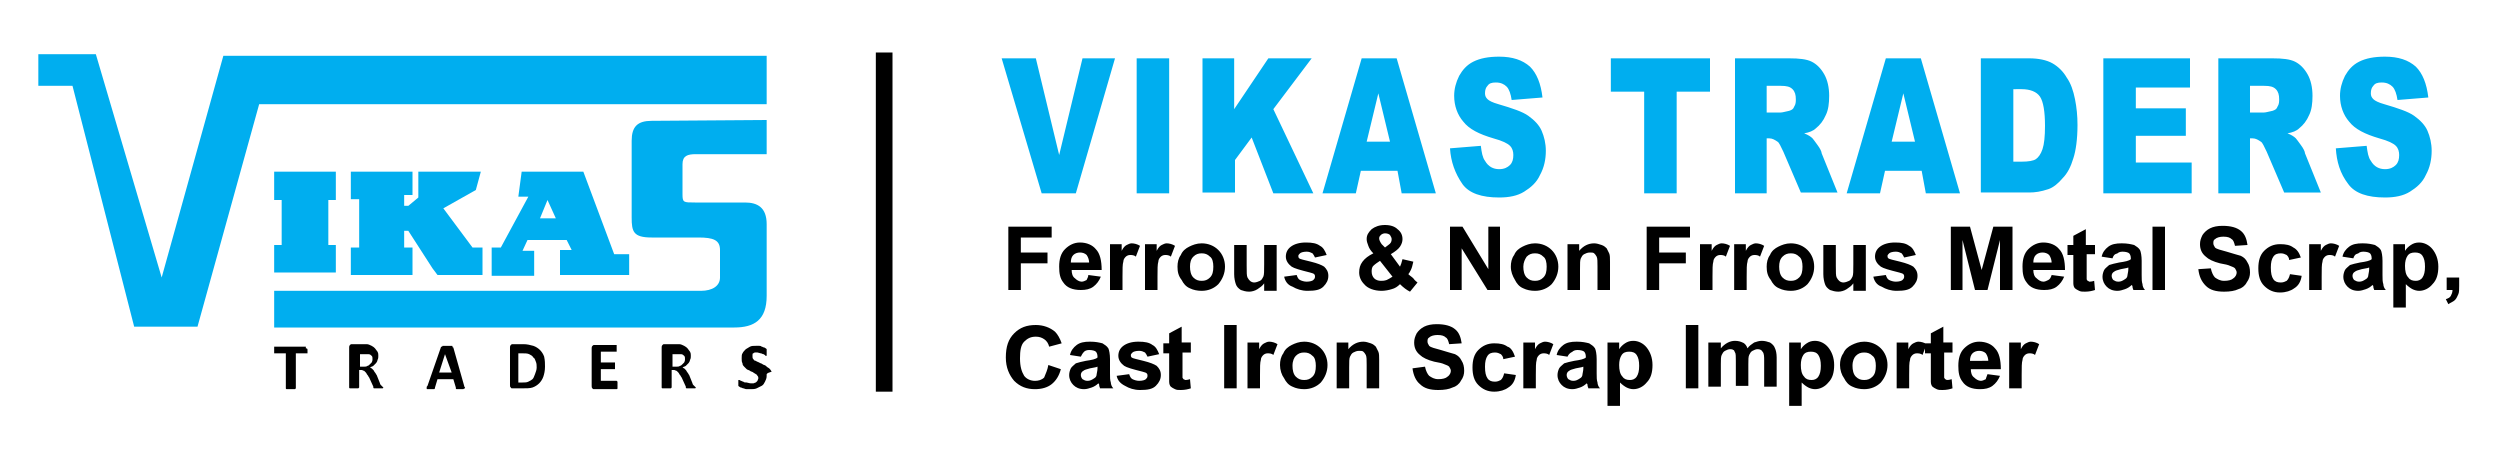
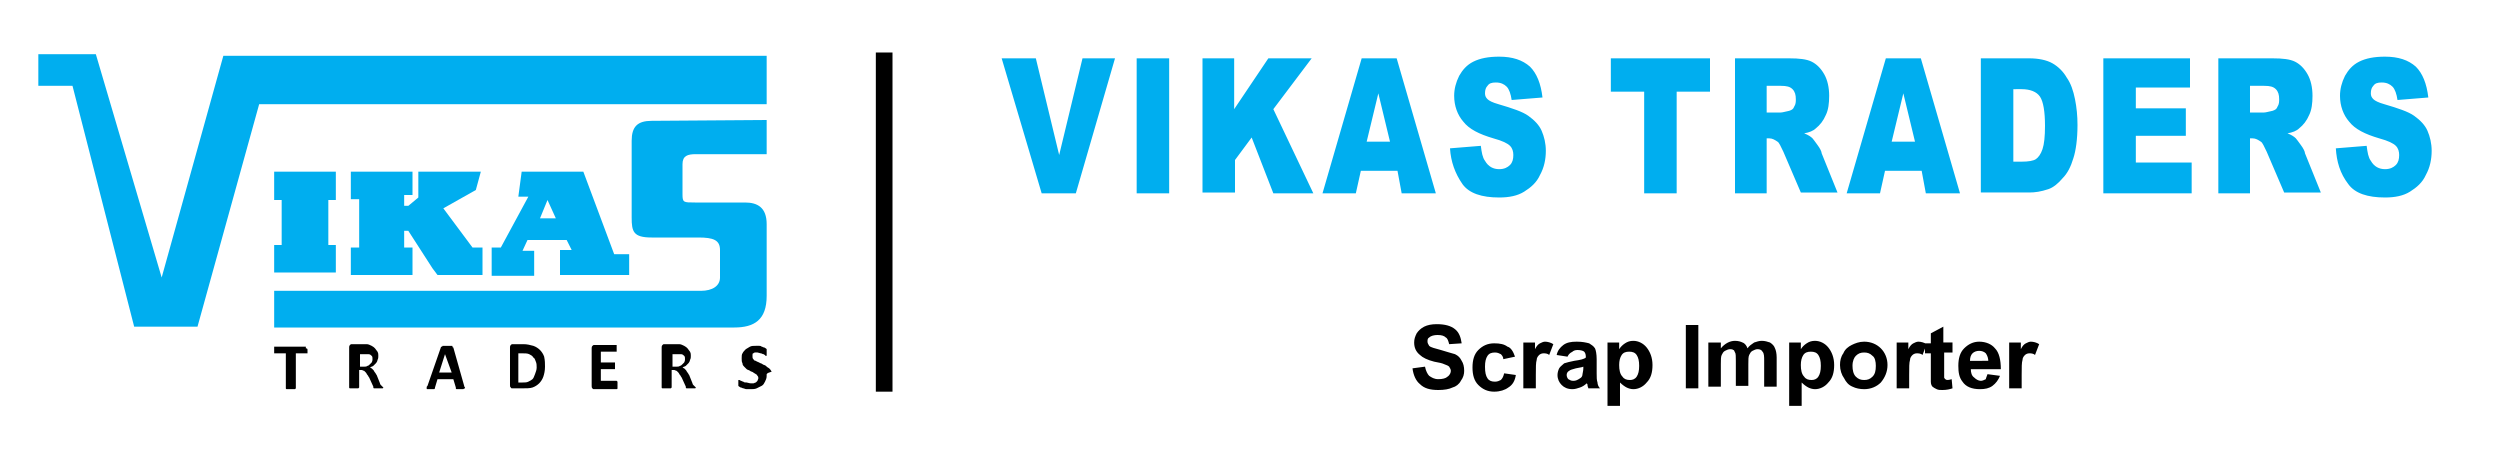
<svg xmlns="http://www.w3.org/2000/svg" version="1.1" id="Layer_1" x="0px" y="0px" viewBox="0 0 300 55" style="enable-background:new 0 0 300 55;" xml:space="preserve">
  <style type="text/css">
	.st0{fill-rule:evenodd;clip-rule:evenodd;fill:#00AEEF;}
	.st1{fill:#00AEEF;}
	.st2{fill-rule:evenodd;clip-rule:evenodd;}
</style>
  <polygon class="st0" points="4.6,10.3 4.6,6.5 11.5,6.5 19.4,33.3 26.8,6.7 92,6.7 92,12.5 31.1,12.5 23.7,39.2 16.1,39.2 8.7,10.3   " />
  <path class="st0" d="M92,14.4v4.1h-8.5c-1,0-1.6,0.2-1.6,1.2v3.6c0,1,0.1,1,1.5,1h6c1.5,0,2.6,0.6,2.6,2.6v8.6  c0,2.9-1.5,3.8-3.9,3.8H32.9v-4.4h51.2c1.4,0,2.3-0.6,2.3-1.6V30c0-1.2-0.8-1.5-2.6-1.5h-5.6c-2.2,0-2.4-0.7-2.4-2.4v-9.2  c0-1.7,0.7-2.4,2.4-2.4L92,14.4z" />
  <polygon class="st0" points="32.9,20.6 40.3,20.6 40.3,24 39.4,24 39.4,29.4 40.3,29.4 40.3,32.7 32.9,32.7 32.9,29.4 33.8,29.4   33.8,24 32.9,24 " />
  <polygon class="st0" points="42.1,20.6 49.5,20.6 49.5,23.4 48.5,23.4 48.5,24.7 49,24.7 50.2,23.7 50.2,20.6 57.7,20.6 57.1,22.8   53.2,25 56.7,29.7 57.9,29.7 57.9,33 52.5,33 51.9,32.2 49,27.7 48.5,27.7 48.5,29.7 49.5,29.7 49.5,33 42.1,33 42.1,29.7   43.1,29.7 43.1,23.9 42.1,23.9 " />
  <path class="st0" d="M65.7,24l1,2.2h-1.9L65.7,24z M62.6,20.6h7.4l3.7,9.9h1.8V33h-8.3v-3h1.4l-0.6-1.2l-4.7,0l-0.6,1.3h1.4v3h-5.1  v-3.4h1.1l3.3-6.1h-1.2L62.6,20.6z" />
  <path d="M92,45.1c0,0.3-0.1,0.5-0.2,0.7c-0.1,0.2-0.2,0.4-0.4,0.5c-0.2,0.1-0.4,0.2-0.6,0.3c-0.2,0.1-0.5,0.1-0.7,0.1  c-0.2,0-0.3,0-0.5,0c-0.2,0-0.3-0.1-0.4-0.1c-0.1,0-0.2-0.1-0.3-0.1c-0.1,0-0.1-0.1-0.2-0.1c0,0-0.1-0.1-0.1-0.1c0-0.1,0-0.2,0-0.3  c0-0.1,0-0.2,0-0.2c0-0.1,0-0.1,0-0.1c0,0,0-0.1,0-0.1c0,0,0,0,0.1,0c0,0,0.1,0,0.2,0.1c0.1,0,0.2,0.1,0.3,0.1  c0.1,0.1,0.2,0.1,0.4,0.1c0.1,0,0.3,0.1,0.5,0.1c0.1,0,0.2,0,0.3,0c0.1,0,0.2-0.1,0.3-0.1c0.1-0.1,0.1-0.1,0.2-0.2  c0-0.1,0.1-0.2,0.1-0.3c0-0.1,0-0.2-0.1-0.3c-0.1-0.1-0.1-0.2-0.2-0.2c-0.1-0.1-0.2-0.1-0.3-0.2c-0.1-0.1-0.3-0.1-0.4-0.2  c-0.1-0.1-0.3-0.1-0.4-0.2c-0.1-0.1-0.2-0.2-0.3-0.3c-0.1-0.1-0.2-0.2-0.2-0.4c-0.1-0.2-0.1-0.3-0.1-0.6c0-0.2,0-0.5,0.1-0.6  c0.1-0.2,0.2-0.3,0.4-0.5c0.2-0.1,0.3-0.2,0.5-0.3c0.2-0.1,0.4-0.1,0.7-0.1c0.1,0,0.2,0,0.4,0c0.1,0,0.2,0,0.3,0.1  c0.1,0,0.2,0.1,0.3,0.1c0.1,0,0.1,0.1,0.2,0.1c0,0,0,0,0.1,0.1c0,0,0,0,0,0.1c0,0,0,0.1,0,0.1c0,0,0,0.1,0,0.2c0,0.1,0,0.1,0,0.2  c0,0.1,0,0.1,0,0.1c0,0,0,0.1,0,0.1c0,0,0,0-0.1,0c0,0-0.1,0-0.1-0.1c-0.1,0-0.1-0.1-0.2-0.1c-0.1,0-0.2-0.1-0.3-0.1  c-0.1,0-0.3-0.1-0.4-0.1c-0.1,0-0.2,0-0.3,0c-0.1,0-0.2,0.1-0.2,0.1c-0.1,0-0.1,0.1-0.1,0.2c0,0.1,0,0.1,0,0.2c0,0.1,0,0.2,0.1,0.3  c0.1,0.1,0.1,0.2,0.3,0.2c0.1,0.1,0.2,0.1,0.4,0.2c0.1,0.1,0.3,0.1,0.4,0.2c0.1,0.1,0.3,0.1,0.4,0.2c0.1,0.1,0.2,0.2,0.4,0.3  c0.1,0.1,0.2,0.2,0.3,0.4C91.9,44.8,92,44.9,92,45.1 M82.2,43.1c0-0.2,0-0.3-0.1-0.4c-0.1-0.1-0.2-0.2-0.4-0.2c-0.1,0-0.1,0-0.2,0  c-0.1,0-0.2,0-0.3,0h-0.5v1.5h0.5c0.1,0,0.3,0,0.4-0.1c0.1,0,0.2-0.1,0.3-0.2c0.1-0.1,0.1-0.1,0.2-0.2  C82.2,43.3,82.2,43.2,82.2,43.1z M83.5,46.5C83.5,46.6,83.5,46.6,83.5,46.5c0,0.1-0.1,0.1-0.1,0.1c0,0-0.1,0-0.2,0  c-0.1,0-0.2,0-0.3,0c-0.1,0-0.2,0-0.3,0c-0.1,0-0.1,0-0.2,0c0,0-0.1,0-0.1-0.1c0,0,0-0.1,0-0.1l-0.5-1.1c-0.1-0.1-0.1-0.2-0.2-0.3  c-0.1-0.1-0.1-0.2-0.2-0.3c-0.1-0.1-0.1-0.1-0.2-0.2c-0.1,0-0.2-0.1-0.3-0.1h-0.3v2c0,0,0,0,0,0.1c0,0,0,0-0.1,0.1c0,0-0.1,0-0.2,0  c-0.1,0-0.2,0-0.3,0c-0.1,0-0.2,0-0.3,0c-0.1,0-0.1,0-0.2,0c0,0-0.1,0-0.1-0.1c0,0,0,0,0-0.1v-4.7c0-0.1,0-0.2,0.1-0.3  c0.1-0.1,0.1-0.1,0.2-0.1h1.3c0.1,0,0.2,0,0.3,0c0.1,0,0.2,0,0.2,0c0.2,0,0.4,0.1,0.6,0.2c0.2,0.1,0.3,0.2,0.4,0.3  c0.1,0.1,0.2,0.3,0.3,0.4c0.1,0.2,0.1,0.3,0.1,0.5c0,0.2,0,0.3-0.1,0.5c0,0.1-0.1,0.3-0.2,0.4c-0.1,0.1-0.2,0.2-0.3,0.3  c-0.1,0.1-0.3,0.1-0.4,0.2c0.1,0,0.1,0.1,0.2,0.1c0.1,0.1,0.1,0.1,0.2,0.2c0.1,0.1,0.1,0.2,0.2,0.3c0.1,0.1,0.1,0.2,0.2,0.3l0.4,1  c0,0.1,0.1,0.2,0.1,0.2C83.5,46.5,83.5,46.5,83.5,46.5z M74.1,46.3c0,0.1,0,0.1,0,0.2c0,0.1,0,0.1,0,0.1c0,0,0,0.1-0.1,0.1  c0,0,0,0-0.1,0h-2.6c-0.1,0-0.2,0-0.2-0.1c-0.1-0.1-0.1-0.1-0.1-0.3v-4.5c0-0.1,0-0.2,0.1-0.3c0.1-0.1,0.1-0.1,0.2-0.1h2.6  c0,0,0,0,0.1,0c0,0,0,0,0,0.1c0,0,0,0.1,0,0.1c0,0.1,0,0.1,0,0.2c0,0.1,0,0.1,0,0.2c0,0.1,0,0.1,0,0.1c0,0,0,0.1,0,0.1  c0,0,0,0-0.1,0h-1.8v1.3h1.6c0,0,0,0,0.1,0c0,0,0,0,0,0.1c0,0,0,0.1,0,0.1c0,0.1,0,0.1,0,0.2c0,0.1,0,0.1,0,0.2c0,0.1,0,0.1,0,0.1  c0,0,0,0.1,0,0.1c0,0,0,0-0.1,0h-1.6v1.4h1.8c0,0,0,0,0.1,0c0,0,0,0,0.1,0.1c0,0,0,0.1,0,0.1C74.1,46.1,74.1,46.2,74.1,46.3z   M64.4,44.1c0-0.2,0-0.5-0.1-0.7c-0.1-0.2-0.1-0.4-0.3-0.5c-0.1-0.2-0.3-0.3-0.5-0.4c-0.2-0.1-0.5-0.1-0.8-0.1h-0.5v3.5h0.5  c0.3,0,0.5,0,0.7-0.1c0.2-0.1,0.4-0.2,0.5-0.3c0.1-0.1,0.2-0.3,0.3-0.6C64.3,44.6,64.4,44.4,64.4,44.1z M65.4,44  c0,0.5-0.1,0.9-0.2,1.2c-0.1,0.3-0.3,0.6-0.5,0.8c-0.2,0.2-0.5,0.4-0.8,0.5c-0.3,0.1-0.7,0.1-1.2,0.1h-1.2c-0.1,0-0.2,0-0.2-0.1  c-0.1-0.1-0.1-0.1-0.1-0.3v-4.5c0-0.1,0-0.2,0.1-0.3c0.1-0.1,0.1-0.1,0.2-0.1h1.3c0.5,0,0.8,0.1,1.2,0.2c0.3,0.1,0.6,0.3,0.8,0.5  c0.2,0.2,0.4,0.5,0.5,0.8C65.4,43.3,65.4,43.6,65.4,44z M53.4,42.5L53.4,42.5l-0.7,2.2h1.5L53.4,42.5z M55.7,46.3  c0,0.1,0.1,0.2,0.1,0.2c0,0.1,0,0.1,0,0.1c0,0-0.1,0-0.2,0.1c-0.1,0-0.2,0-0.3,0c-0.1,0-0.2,0-0.3,0c-0.1,0-0.1,0-0.2,0  c0,0-0.1,0-0.1-0.1c0,0,0,0,0-0.1l-0.3-1h-1.9l-0.3,1c0,0,0,0.1,0,0.1c0,0,0,0-0.1,0.1c0,0-0.1,0-0.2,0c-0.1,0-0.2,0-0.3,0  c-0.1,0-0.2,0-0.3,0c-0.1,0-0.1,0-0.1-0.1c0,0,0-0.1,0-0.1c0-0.1,0-0.1,0.1-0.2l1.6-4.6c0,0,0-0.1,0.1-0.1c0,0,0.1,0,0.1-0.1  c0,0,0.1,0,0.2,0c0.1,0,0.2,0,0.3,0c0.2,0,0.3,0,0.4,0c0.1,0,0.2,0,0.2,0c0.1,0,0.1,0,0.1,0.1c0,0,0,0.1,0.1,0.1L55.7,46.3z   M44.7,43.1c0-0.2,0-0.3-0.1-0.4c-0.1-0.1-0.2-0.2-0.4-0.2c-0.1,0-0.1,0-0.2,0c-0.1,0-0.2,0-0.3,0h-0.5v1.5h0.5c0.1,0,0.3,0,0.4-0.1  c0.1,0,0.2-0.1,0.3-0.2c0.1-0.1,0.1-0.1,0.2-0.2C44.7,43.3,44.7,43.2,44.7,43.1z M46,46.5C46,46.6,46,46.6,46,46.5  c0,0.1-0.1,0.1-0.1,0.1c0,0-0.1,0-0.2,0c-0.1,0-0.2,0-0.3,0c-0.1,0-0.2,0-0.3,0c-0.1,0-0.1,0-0.2,0c0,0-0.1,0-0.1-0.1  c0,0,0-0.1,0-0.1l-0.5-1.1c-0.1-0.1-0.1-0.2-0.2-0.3c-0.1-0.1-0.1-0.2-0.2-0.3c-0.1-0.1-0.1-0.1-0.2-0.2c-0.1,0-0.2-0.1-0.3-0.1  h-0.3v2c0,0,0,0,0,0.1c0,0,0,0-0.1,0.1c0,0-0.1,0-0.2,0c-0.1,0-0.2,0-0.3,0c-0.1,0-0.2,0-0.3,0c-0.1,0-0.1,0-0.2,0  c0,0-0.1,0-0.1-0.1c0,0,0,0,0-0.1v-4.7c0-0.1,0-0.2,0.1-0.3c0.1-0.1,0.1-0.1,0.2-0.1h1.3c0.1,0,0.2,0,0.3,0c0.1,0,0.2,0,0.2,0  c0.2,0,0.4,0.1,0.6,0.2c0.2,0.1,0.3,0.2,0.4,0.3c0.1,0.1,0.2,0.3,0.3,0.4c0.1,0.2,0.1,0.3,0.1,0.5c0,0.2,0,0.3-0.1,0.5  c0,0.1-0.1,0.3-0.2,0.4c-0.1,0.1-0.2,0.2-0.3,0.3c-0.1,0.1-0.3,0.1-0.4,0.2c0.1,0,0.1,0.1,0.2,0.1c0.1,0.1,0.1,0.1,0.2,0.2  c0.1,0.1,0.1,0.2,0.2,0.3c0.1,0.1,0.1,0.2,0.2,0.3l0.4,1c0,0.1,0.1,0.2,0.1,0.2C46,46.5,46,46.5,46,46.5z M36.9,42  c0,0.1,0,0.1,0,0.2c0,0.1,0,0.1,0,0.1c0,0,0,0.1,0,0.1c0,0,0,0-0.1,0h-1.3v4.1c0,0,0,0,0,0.1c0,0,0,0-0.1,0.1c0,0-0.1,0-0.2,0  c-0.1,0-0.2,0-0.3,0c-0.1,0-0.2,0-0.3,0c-0.1,0-0.1,0-0.2,0c0,0-0.1,0-0.1-0.1c0,0,0,0,0-0.1v-4.1h-1.3c0,0,0,0-0.1,0c0,0,0,0,0-0.1  c0,0,0-0.1,0-0.1c0-0.1,0-0.1,0-0.2c0-0.1,0-0.1,0-0.2c0-0.1,0-0.1,0-0.1c0,0,0-0.1,0-0.1c0,0,0,0,0.1,0h3.6c0,0,0,0,0.1,0  c0,0,0,0,0,0.1c0,0,0,0.1,0,0.1C36.9,41.8,36.9,41.9,36.9,42z" />
-   <path d="M165.5,46.6H164v-2.8c0-0.6,0-1-0.1-1.2c-0.1-0.2-0.2-0.3-0.3-0.4c-0.1-0.1-0.3-0.1-0.5-0.1c-0.3,0-0.5,0.1-0.7,0.2  c-0.2,0.1-0.3,0.3-0.4,0.5c-0.1,0.2-0.1,0.6-0.1,1.3v2.5h-1.5v-5.5h1.4v0.8c0.5-0.6,1.1-0.9,1.8-0.9c0.3,0,0.6,0.1,0.9,0.2  c0.3,0.1,0.5,0.3,0.6,0.4c0.1,0.2,0.2,0.4,0.3,0.6c0.1,0.2,0.1,0.6,0.1,1V46.6z M155.1,43.9c0,0.5,0.1,1,0.4,1.3  c0.3,0.3,0.6,0.4,1,0.4c0.4,0,0.7-0.1,1-0.4c0.3-0.3,0.4-0.7,0.4-1.3c0-0.5-0.1-1-0.4-1.2c-0.3-0.3-0.6-0.4-1-0.4  c-0.4,0-0.7,0.1-1,0.4C155.3,42.9,155.1,43.3,155.1,43.9z M153.6,43.8c0-0.5,0.1-1,0.4-1.4c0.2-0.5,0.6-0.8,1-1  c0.4-0.2,0.9-0.4,1.5-0.4c0.8,0,1.5,0.3,2,0.8c0.5,0.5,0.8,1.2,0.8,2c0,0.8-0.3,1.5-0.8,2.1c-0.5,0.5-1.2,0.8-2,0.8  c-0.5,0-1-0.1-1.4-0.3c-0.5-0.2-0.8-0.6-1-1C153.8,45,153.6,44.4,153.6,43.8z M151.2,46.6h-1.5v-5.5h1.4v0.8  c0.2-0.4,0.4-0.6,0.6-0.7c0.2-0.1,0.4-0.2,0.6-0.2c0.3,0,0.7,0.1,1,0.3l-0.5,1.3c-0.2-0.2-0.5-0.2-0.7-0.2c-0.2,0-0.4,0.1-0.5,0.2  c-0.1,0.1-0.3,0.3-0.3,0.6c-0.1,0.3-0.1,0.9-0.1,1.8V46.6z M146.9,46.6V39h1.5v7.6H146.9z M142.9,41.1v1.2h-1v2.2c0,0.4,0,0.7,0,0.8  c0,0.1,0.1,0.1,0.1,0.2c0.1,0,0.2,0.1,0.2,0.1c0.1,0,0.3,0,0.6-0.1l0.1,1.1c-0.3,0.1-0.7,0.2-1.2,0.2c-0.3,0-0.5,0-0.7-0.1  c-0.2-0.1-0.4-0.2-0.5-0.3c-0.1-0.1-0.2-0.3-0.2-0.6c0-0.2,0-0.5,0-1v-2.4h-0.7v-1.2h0.7V40l1.5-0.8v1.9H142.9z M134,45.1l1.5-0.2  c0.1,0.3,0.2,0.5,0.4,0.6c0.2,0.1,0.5,0.2,0.8,0.2c0.4,0,0.7-0.1,0.8-0.2c0.1-0.1,0.2-0.2,0.2-0.4c0-0.1,0-0.2-0.1-0.3  c-0.1-0.1-0.2-0.1-0.5-0.2c-1.2-0.3-1.9-0.5-2.2-0.7c-0.4-0.3-0.7-0.7-0.7-1.2c0-0.5,0.2-0.9,0.6-1.2c0.4-0.3,1-0.5,1.8-0.5  c0.8,0,1.3,0.1,1.7,0.4c0.4,0.2,0.6,0.6,0.8,1.1l-1.4,0.3c-0.1-0.2-0.2-0.4-0.3-0.5c-0.2-0.1-0.4-0.2-0.7-0.2  c-0.4,0-0.7,0.1-0.8,0.2c-0.1,0.1-0.2,0.2-0.2,0.3c0,0.1,0,0.2,0.1,0.3c0.1,0.1,0.6,0.2,1.4,0.4c0.8,0.2,1.3,0.4,1.6,0.6  c0.3,0.3,0.5,0.6,0.5,1.1c0,0.5-0.2,0.9-0.6,1.3c-0.4,0.4-1,0.5-1.9,0.5c-0.7,0-1.3-0.2-1.8-0.5C134.4,46,134.1,45.6,134,45.1z   M131.7,44c-0.2,0.1-0.5,0.1-0.9,0.2c-0.4,0.1-0.7,0.2-0.8,0.3c-0.2,0.1-0.3,0.3-0.3,0.5c0,0.2,0.1,0.4,0.2,0.5  c0.2,0.1,0.3,0.2,0.6,0.2c0.3,0,0.5-0.1,0.8-0.3c0.2-0.1,0.3-0.3,0.3-0.5c0-0.1,0.1-0.4,0.1-0.7V44z M129.7,42.8l-1.3-0.2  c0.1-0.5,0.4-0.9,0.8-1.2c0.4-0.3,0.9-0.4,1.6-0.4c0.7,0,1.1,0.1,1.5,0.2c0.3,0.2,0.5,0.3,0.7,0.6c0.1,0.2,0.2,0.7,0.2,1.3l0,1.7  c0,0.5,0,0.8,0.1,1.1c0,0.2,0.1,0.5,0.3,0.7H132c0-0.1-0.1-0.2-0.1-0.4c0-0.1,0-0.1-0.1-0.2c-0.2,0.2-0.5,0.4-0.8,0.5  c-0.3,0.1-0.6,0.2-0.9,0.2c-0.6,0-1-0.2-1.3-0.5c-0.3-0.3-0.5-0.7-0.5-1.2c0-0.3,0.1-0.6,0.2-0.8c0.1-0.2,0.4-0.4,0.6-0.6  c0.3-0.1,0.7-0.2,1.2-0.3c0.7-0.1,1.2-0.2,1.4-0.4v-0.1c0-0.3-0.1-0.5-0.2-0.6c-0.1-0.1-0.4-0.2-0.8-0.2c-0.3,0-0.5,0.1-0.6,0.2  C129.9,42.4,129.8,42.6,129.7,42.8z M125.8,43.8l1.5,0.5c-0.2,0.8-0.6,1.4-1.1,1.8c-0.5,0.4-1.2,0.6-2,0.6c-1,0-1.8-0.3-2.5-1  c-0.6-0.7-1-1.6-1-2.8c0-1.3,0.3-2.2,1-2.9c0.7-0.7,1.5-1,2.6-1c0.9,0,1.7,0.3,2.3,0.8c0.3,0.3,0.6,0.8,0.8,1.4l-1.5,0.4  c-0.1-0.4-0.3-0.7-0.6-0.9c-0.3-0.2-0.6-0.3-1-0.3c-0.6,0-1,0.2-1.4,0.6c-0.4,0.4-0.5,1.1-0.5,2c0,1,0.2,1.6,0.5,2.1  c0.3,0.4,0.8,0.6,1.3,0.6c0.4,0,0.8-0.1,1.1-0.4C125.5,44.8,125.7,44.4,125.8,43.8z M293.6,33.3h1.5v1c0,0.4,0,0.8-0.1,1  c-0.1,0.2-0.2,0.5-0.4,0.7c-0.2,0.2-0.5,0.3-0.8,0.5l-0.3-0.6c0.3-0.1,0.5-0.2,0.6-0.4c0.1-0.2,0.2-0.4,0.2-0.7h-0.7V33.3z   M288.6,31.9c0,0.6,0.1,1.1,0.4,1.4c0.2,0.3,0.5,0.4,0.9,0.4c0.3,0,0.6-0.1,0.8-0.4c0.2-0.3,0.3-0.7,0.3-1.3c0-0.6-0.1-1-0.3-1.3  c-0.2-0.3-0.5-0.4-0.9-0.4c-0.4,0-0.7,0.1-0.9,0.4C288.7,31,288.6,31.4,288.6,31.9z M287.2,29.3h1.4v0.8c0.2-0.3,0.4-0.5,0.7-0.7  c0.3-0.2,0.6-0.3,1-0.3c0.6,0,1.2,0.3,1.6,0.8c0.4,0.5,0.7,1.2,0.7,2.1c0,0.9-0.2,1.6-0.7,2.1c-0.4,0.5-1,0.8-1.6,0.8  c-0.3,0-0.6-0.1-0.8-0.2c-0.2-0.1-0.5-0.3-0.8-0.6v2.8h-1.5V29.3z M284.3,32.1c-0.2,0.1-0.5,0.1-0.9,0.2c-0.4,0.1-0.7,0.2-0.8,0.3  c-0.2,0.1-0.3,0.3-0.3,0.5c0,0.2,0.1,0.4,0.2,0.5c0.2,0.1,0.3,0.2,0.6,0.2c0.3,0,0.5-0.1,0.8-0.3c0.2-0.1,0.3-0.3,0.3-0.5  c0-0.1,0.1-0.4,0.1-0.7V32.1z M282.4,31l-1.3-0.2c0.1-0.5,0.4-0.9,0.8-1.2c0.4-0.3,0.9-0.4,1.6-0.4c0.7,0,1.1,0.1,1.5,0.2  c0.3,0.2,0.5,0.3,0.7,0.6c0.1,0.2,0.2,0.7,0.2,1.3l0,1.7c0,0.5,0,0.8,0.1,1.1c0,0.2,0.1,0.5,0.3,0.7h-1.4c0-0.1-0.1-0.2-0.1-0.4  c0-0.1,0-0.1-0.1-0.2c-0.2,0.2-0.5,0.4-0.8,0.5c-0.3,0.1-0.6,0.2-0.9,0.2c-0.6,0-1-0.2-1.3-0.5c-0.3-0.3-0.5-0.7-0.5-1.2  c0-0.3,0.1-0.6,0.2-0.8c0.1-0.2,0.4-0.4,0.6-0.6c0.3-0.1,0.7-0.2,1.2-0.3c0.7-0.1,1.2-0.2,1.4-0.4v-0.1c0-0.3-0.1-0.5-0.2-0.6  c-0.1-0.1-0.4-0.2-0.8-0.2c-0.3,0-0.5,0.1-0.6,0.2C282.6,30.5,282.5,30.7,282.4,31z M278.6,34.8h-1.5v-5.5h1.4v0.8  c0.2-0.4,0.4-0.6,0.6-0.7c0.2-0.1,0.4-0.2,0.6-0.2c0.3,0,0.7,0.1,1,0.3l-0.5,1.3c-0.2-0.2-0.5-0.2-0.7-0.2c-0.2,0-0.4,0.1-0.5,0.2  c-0.1,0.1-0.3,0.3-0.3,0.6c-0.1,0.3-0.1,0.9-0.1,1.8V34.8z M276.1,30.9l-1.4,0.3c0-0.3-0.2-0.5-0.3-0.6c-0.2-0.1-0.4-0.2-0.7-0.2  c-0.4,0-0.7,0.1-0.9,0.4c-0.2,0.3-0.3,0.7-0.3,1.3c0,0.7,0.1,1.1,0.3,1.4c0.2,0.3,0.5,0.4,0.9,0.4c0.3,0,0.5-0.1,0.7-0.2  c0.2-0.2,0.3-0.4,0.4-0.8l1.4,0.2c-0.1,0.7-0.4,1.2-0.9,1.5c-0.4,0.3-1,0.5-1.7,0.5c-0.8,0-1.4-0.3-1.9-0.8  c-0.5-0.5-0.7-1.2-0.7-2.1c0-0.9,0.2-1.6,0.7-2.1c0.5-0.5,1.1-0.8,1.9-0.8c0.7,0,1.2,0.1,1.6,0.4C275.6,29.9,275.9,30.3,276.1,30.9z   M263.8,32.3l1.5-0.1c0.1,0.5,0.3,0.9,0.5,1.1c0.3,0.2,0.6,0.4,1.1,0.4c0.5,0,0.9-0.1,1.1-0.3c0.3-0.2,0.4-0.5,0.4-0.7  c0-0.2-0.1-0.3-0.2-0.5c-0.1-0.1-0.3-0.2-0.6-0.3c-0.2-0.1-0.6-0.2-1.2-0.3c-0.8-0.2-1.4-0.5-1.7-0.8c-0.5-0.4-0.7-0.9-0.7-1.5  c0-0.4,0.1-0.7,0.3-1.1c0.2-0.3,0.5-0.6,0.9-0.8c0.4-0.2,0.9-0.3,1.5-0.3c1,0,1.7,0.2,2.2,0.6c0.5,0.4,0.7,1,0.8,1.7l-1.5,0.1  c-0.1-0.4-0.2-0.7-0.4-0.8c-0.2-0.2-0.5-0.3-1-0.3c-0.4,0-0.8,0.1-1,0.3c-0.2,0.1-0.2,0.3-0.2,0.5c0,0.2,0.1,0.3,0.2,0.5  c0.2,0.2,0.7,0.3,1.4,0.5c0.7,0.2,1.3,0.4,1.7,0.5c0.4,0.2,0.6,0.4,0.8,0.8c0.2,0.3,0.3,0.7,0.3,1.2c0,0.4-0.1,0.8-0.4,1.2  c-0.2,0.4-0.6,0.7-1,0.8c-0.4,0.2-1,0.3-1.7,0.3c-1,0-1.7-0.2-2.2-0.7C264.2,33.8,263.9,33.2,263.8,32.3z M258.3,34.8v-7.6h1.5v7.6  H258.3z M255.4,32.1c-0.2,0.1-0.5,0.1-0.9,0.2c-0.4,0.1-0.7,0.2-0.8,0.3c-0.2,0.1-0.3,0.3-0.3,0.5c0,0.2,0.1,0.4,0.2,0.5  c0.2,0.1,0.3,0.2,0.6,0.2c0.3,0,0.5-0.1,0.8-0.3c0.2-0.1,0.3-0.3,0.3-0.5c0-0.1,0.1-0.4,0.1-0.7V32.1z M253.5,31l-1.3-0.2  c0.1-0.5,0.4-0.9,0.8-1.2c0.4-0.3,0.9-0.4,1.6-0.4c0.7,0,1.1,0.1,1.5,0.2c0.3,0.2,0.5,0.3,0.7,0.6c0.1,0.2,0.2,0.7,0.2,1.3l0,1.7  c0,0.5,0,0.8,0.1,1.1c0,0.2,0.1,0.5,0.3,0.7h-1.4c0-0.1-0.1-0.2-0.1-0.4c0-0.1,0-0.1-0.1-0.2c-0.2,0.2-0.5,0.4-0.8,0.5  c-0.3,0.1-0.6,0.2-0.9,0.2c-0.6,0-1-0.2-1.3-0.5c-0.3-0.3-0.5-0.7-0.5-1.2c0-0.3,0.1-0.6,0.2-0.8c0.1-0.2,0.4-0.4,0.6-0.6  c0.3-0.1,0.7-0.2,1.2-0.3c0.7-0.1,1.2-0.2,1.4-0.4v-0.1c0-0.3-0.1-0.5-0.2-0.6c-0.1-0.1-0.4-0.2-0.8-0.2c-0.3,0-0.5,0.1-0.6,0.2  C253.7,30.5,253.6,30.7,253.5,31z M251.4,29.3v1.2h-1v2.2c0,0.4,0,0.7,0,0.8c0,0.1,0.1,0.1,0.1,0.2c0.1,0,0.2,0.1,0.2,0.1  c0.1,0,0.3,0,0.6-0.1l0.1,1.1c-0.3,0.1-0.7,0.2-1.2,0.2c-0.3,0-0.5,0-0.7-0.1c-0.2-0.1-0.4-0.2-0.5-0.3c-0.1-0.1-0.2-0.3-0.2-0.6  c0-0.2,0-0.5,0-1v-2.4h-0.7v-1.2h0.7v-1.1l1.5-0.8v1.9H251.4z M246.2,31.6c0-0.4-0.1-0.7-0.3-1c-0.2-0.2-0.5-0.3-0.8-0.3  c-0.3,0-0.6,0.1-0.8,0.3c-0.2,0.2-0.3,0.5-0.3,0.9H246.2z M246.2,33l1.5,0.2c-0.2,0.5-0.5,0.9-0.9,1.2c-0.4,0.3-0.9,0.4-1.5,0.4  c-1,0-1.7-0.3-2.1-0.9c-0.4-0.5-0.5-1.1-0.5-1.9c0-0.9,0.2-1.6,0.7-2.1c0.5-0.5,1.1-0.8,1.8-0.8c0.8,0,1.5,0.3,1.9,0.8  c0.5,0.5,0.7,1.4,0.7,2.5H244c0,0.4,0.1,0.8,0.4,1c0.2,0.2,0.5,0.4,0.8,0.4c0.2,0,0.4-0.1,0.6-0.2C246,33.5,246.1,33.3,246.2,33z   M234.1,34.8v-7.6h2.3l1.4,5.2l1.4-5.2h2.3v7.6H240v-6l-1.5,6H237l-1.5-6v6H234.1z M224.8,33.2l1.5-0.2c0.1,0.3,0.2,0.5,0.4,0.6  c0.2,0.1,0.5,0.2,0.8,0.2c0.4,0,0.7-0.1,0.8-0.2c0.1-0.1,0.2-0.2,0.2-0.4c0-0.1,0-0.2-0.1-0.3c-0.1-0.1-0.2-0.1-0.5-0.2  c-1.2-0.3-1.9-0.5-2.2-0.7c-0.4-0.3-0.7-0.7-0.7-1.2c0-0.5,0.2-0.9,0.6-1.2c0.4-0.3,1-0.5,1.8-0.5c0.8,0,1.3,0.1,1.7,0.4  c0.4,0.2,0.6,0.6,0.8,1.1l-1.4,0.3c-0.1-0.2-0.2-0.4-0.3-0.5c-0.2-0.1-0.4-0.2-0.7-0.2c-0.4,0-0.7,0.1-0.8,0.2  c-0.1,0.1-0.2,0.2-0.2,0.3c0,0.1,0,0.2,0.1,0.3c0.1,0.1,0.6,0.2,1.4,0.4c0.8,0.2,1.3,0.4,1.6,0.6c0.3,0.3,0.5,0.6,0.5,1.1  c0,0.5-0.2,0.9-0.6,1.3c-0.4,0.4-1,0.5-1.9,0.5c-0.7,0-1.3-0.2-1.8-0.5C225.2,34.2,224.9,33.7,224.8,33.2z M222.4,34.8V34  c-0.2,0.3-0.5,0.5-0.8,0.7c-0.3,0.2-0.7,0.3-1,0.3c-0.4,0-0.7-0.1-1-0.2c-0.3-0.2-0.5-0.4-0.6-0.7c-0.1-0.3-0.2-0.7-0.2-1.2v-3.5  h1.5v2.5c0,0.8,0,1.2,0.1,1.4c0.1,0.2,0.2,0.3,0.3,0.4c0.1,0.1,0.3,0.2,0.5,0.2c0.2,0,0.5-0.1,0.7-0.2c0.2-0.1,0.3-0.3,0.4-0.5  c0.1-0.2,0.1-0.7,0.1-1.5v-2.3h1.5v5.5H222.4z M213.5,32c0,0.5,0.1,1,0.4,1.3c0.3,0.3,0.6,0.4,1,0.4c0.4,0,0.7-0.1,1-0.4  c0.3-0.3,0.4-0.7,0.4-1.3c0-0.5-0.1-1-0.4-1.2c-0.3-0.3-0.6-0.4-1-0.4c-0.4,0-0.7,0.1-1,0.4C213.6,31.1,213.5,31.5,213.5,32z   M212,32c0-0.5,0.1-1,0.4-1.4c0.2-0.5,0.6-0.8,1-1c0.4-0.2,0.9-0.4,1.5-0.4c0.8,0,1.5,0.3,2,0.8c0.5,0.5,0.8,1.2,0.8,2  c0,0.8-0.3,1.5-0.8,2.1c-0.5,0.5-1.2,0.8-2,0.8c-0.5,0-1-0.1-1.4-0.3c-0.5-0.2-0.8-0.6-1-1C212.1,33.1,212,32.6,212,32z M209.6,34.8  h-1.5v-5.5h1.4v0.8c0.2-0.4,0.4-0.6,0.6-0.7c0.2-0.1,0.4-0.2,0.6-0.2c0.3,0,0.7,0.1,1,0.3l-0.5,1.3c-0.2-0.2-0.5-0.2-0.7-0.2  c-0.2,0-0.4,0.1-0.5,0.2c-0.1,0.1-0.3,0.3-0.3,0.6c-0.1,0.3-0.1,0.9-0.1,1.8V34.8z M205.5,34.8H204v-5.5h1.4v0.8  c0.2-0.4,0.4-0.6,0.6-0.7c0.2-0.1,0.4-0.2,0.6-0.2c0.3,0,0.7,0.1,1,0.3l-0.5,1.3c-0.2-0.2-0.5-0.2-0.7-0.2c-0.2,0-0.4,0.1-0.5,0.2  c-0.1,0.1-0.3,0.3-0.3,0.6c-0.1,0.3-0.1,0.9-0.1,1.8V34.8z M197.6,34.8v-7.6h5.2v1.3h-3.7v1.8h3.2v1.3h-3.2v3.2H197.6z M193.2,34.8  h-1.5V32c0-0.6,0-1-0.1-1.2c-0.1-0.2-0.2-0.3-0.3-0.4c-0.1-0.1-0.3-0.1-0.5-0.1c-0.3,0-0.5,0.1-0.7,0.2c-0.2,0.1-0.3,0.3-0.4,0.5  c-0.1,0.2-0.1,0.6-0.1,1.3v2.5h-1.5v-5.5h1.4v0.8c0.5-0.6,1.1-0.9,1.8-0.9c0.3,0,0.6,0.1,0.9,0.2c0.3,0.1,0.5,0.3,0.6,0.4  c0.1,0.2,0.2,0.4,0.3,0.6c0.1,0.2,0.1,0.6,0.1,1V34.8z M182.8,32c0,0.5,0.1,1,0.4,1.3c0.3,0.3,0.6,0.4,1,0.4s0.7-0.1,1-0.4  c0.3-0.3,0.4-0.7,0.4-1.3c0-0.5-0.1-1-0.4-1.2c-0.3-0.3-0.6-0.4-1-0.4s-0.7,0.1-1,0.4C183,31.1,182.8,31.5,182.8,32z M181.3,32  c0-0.5,0.1-1,0.4-1.4c0.2-0.5,0.6-0.8,1-1c0.4-0.2,0.9-0.4,1.5-0.4c0.8,0,1.5,0.3,2,0.8c0.5,0.5,0.8,1.2,0.8,2  c0,0.8-0.3,1.5-0.8,2.1c-0.5,0.5-1.2,0.8-2,0.8c-0.5,0-1-0.1-1.4-0.3c-0.5-0.2-0.8-0.6-1-1C181.5,33.1,181.3,32.6,181.3,32z   M174,34.8v-7.6h1.5l3.1,5.1v-5.1h1.4v7.6h-1.5l-3.1-5v5H174z M165.6,31.3c-0.3,0.2-0.6,0.4-0.8,0.6c-0.2,0.2-0.2,0.5-0.2,0.7  c0,0.3,0.1,0.6,0.3,0.8c0.2,0.2,0.5,0.3,0.8,0.3c0.2,0,0.4,0,0.7-0.1c0.2-0.1,0.4-0.2,0.7-0.4L165.6,31.3z M166.2,29.7l0.4-0.3  c0.3-0.2,0.4-0.4,0.4-0.7c0-0.2-0.1-0.3-0.2-0.5c-0.1-0.1-0.3-0.2-0.6-0.2c-0.2,0-0.4,0.1-0.5,0.2c-0.1,0.1-0.2,0.2-0.2,0.4  c0,0.2,0.1,0.4,0.3,0.7L166.2,29.7z M170.1,33.9l-0.9,1.1c-0.4-0.2-0.8-0.5-1.2-0.9c-0.3,0.3-0.6,0.5-1,0.6  c-0.3,0.1-0.8,0.2-1.2,0.2c-0.9,0-1.7-0.3-2.1-0.8c-0.4-0.4-0.6-0.9-0.6-1.4c0-0.5,0.1-0.9,0.4-1.3c0.3-0.4,0.7-0.7,1.3-1  c-0.3-0.3-0.5-0.6-0.6-0.9c-0.1-0.3-0.2-0.5-0.2-0.8c0-0.5,0.2-0.8,0.6-1.2c0.4-0.3,0.9-0.5,1.6-0.5c0.7,0,1.2,0.2,1.5,0.5  c0.4,0.3,0.6,0.7,0.6,1.2c0,0.3-0.1,0.6-0.3,0.9c-0.2,0.3-0.6,0.6-1.1,0.9L168,32c0.1-0.2,0.2-0.5,0.3-0.9l1.3,0.3  c-0.1,0.5-0.2,0.8-0.3,1c-0.1,0.2-0.2,0.4-0.3,0.5c0.2,0.2,0.4,0.3,0.6,0.5C169.8,33.7,170,33.8,170.1,33.9z M154.1,33.2l1.5-0.2  c0.1,0.3,0.2,0.5,0.4,0.6c0.2,0.1,0.5,0.2,0.8,0.2c0.4,0,0.7-0.1,0.8-0.2c0.1-0.1,0.2-0.2,0.2-0.4c0-0.1,0-0.2-0.1-0.3  c-0.1-0.1-0.2-0.1-0.5-0.2c-1.2-0.3-1.9-0.5-2.2-0.7c-0.4-0.3-0.7-0.7-0.7-1.2c0-0.5,0.2-0.9,0.6-1.2c0.4-0.3,1-0.5,1.8-0.5  c0.8,0,1.3,0.1,1.7,0.4c0.4,0.2,0.6,0.6,0.8,1.1l-1.4,0.3c-0.1-0.2-0.2-0.4-0.3-0.5c-0.2-0.1-0.4-0.2-0.7-0.2  c-0.4,0-0.7,0.1-0.8,0.2c-0.1,0.1-0.2,0.2-0.2,0.3c0,0.1,0,0.2,0.1,0.3c0.1,0.1,0.6,0.2,1.4,0.4c0.8,0.2,1.3,0.4,1.6,0.6  c0.3,0.3,0.5,0.6,0.5,1.1c0,0.5-0.2,0.9-0.6,1.3c-0.4,0.4-1,0.5-1.9,0.5c-0.7,0-1.3-0.2-1.8-0.5C154.5,34.2,154.2,33.7,154.1,33.2z   M151.7,34.8V34c-0.2,0.3-0.5,0.5-0.8,0.7c-0.3,0.2-0.7,0.3-1,0.3c-0.4,0-0.7-0.1-1-0.2c-0.3-0.2-0.5-0.4-0.6-0.7  c-0.1-0.3-0.2-0.7-0.2-1.2v-3.5h1.5v2.5c0,0.8,0,1.2,0.1,1.4c0.1,0.2,0.2,0.3,0.3,0.4c0.1,0.1,0.3,0.2,0.5,0.2  c0.2,0,0.5-0.1,0.7-0.2c0.2-0.1,0.3-0.3,0.4-0.5c0.1-0.2,0.1-0.7,0.1-1.5v-2.3h1.5v5.5H151.7z M142.8,32c0,0.5,0.1,1,0.4,1.3  c0.3,0.3,0.6,0.4,1,0.4c0.4,0,0.7-0.1,1-0.4c0.3-0.3,0.4-0.7,0.4-1.3c0-0.5-0.1-1-0.4-1.2c-0.3-0.3-0.6-0.4-1-0.4  c-0.4,0-0.7,0.1-1,0.4C142.9,31.1,142.8,31.5,142.8,32z M141.3,32c0-0.5,0.1-1,0.4-1.4c0.2-0.5,0.6-0.8,1-1c0.4-0.2,0.9-0.4,1.5-0.4  c0.8,0,1.5,0.3,2,0.8c0.5,0.5,0.8,1.2,0.8,2c0,0.8-0.3,1.5-0.8,2.1c-0.5,0.5-1.2,0.8-2,0.8c-0.5,0-1-0.1-1.4-0.3  c-0.5-0.2-0.8-0.6-1-1C141.4,33.1,141.3,32.6,141.3,32z M138.9,34.8h-1.5v-5.5h1.4v0.8c0.2-0.4,0.4-0.6,0.6-0.7  c0.2-0.1,0.4-0.2,0.6-0.2c0.3,0,0.7,0.1,1,0.3l-0.5,1.3c-0.2-0.2-0.5-0.2-0.7-0.2c-0.2,0-0.4,0.1-0.5,0.2c-0.1,0.1-0.3,0.3-0.3,0.6  c-0.1,0.3-0.1,0.9-0.1,1.8V34.8z M134.7,34.8h-1.5v-5.5h1.4v0.8c0.2-0.4,0.4-0.6,0.6-0.7c0.2-0.1,0.4-0.2,0.6-0.2  c0.3,0,0.7,0.1,1,0.3l-0.5,1.3c-0.2-0.2-0.5-0.2-0.7-0.2c-0.2,0-0.4,0.1-0.5,0.2c-0.1,0.1-0.3,0.3-0.3,0.6c-0.1,0.3-0.1,0.9-0.1,1.8  V34.8z M130.7,31.6c0-0.4-0.1-0.7-0.3-1c-0.2-0.2-0.5-0.3-0.8-0.3c-0.3,0-0.6,0.1-0.8,0.3c-0.2,0.2-0.3,0.5-0.3,0.9H130.7z   M130.6,33l1.5,0.2c-0.2,0.5-0.5,0.9-0.9,1.2c-0.4,0.3-0.9,0.4-1.5,0.4c-1,0-1.7-0.3-2.1-0.9c-0.4-0.5-0.5-1.1-0.5-1.9  c0-0.9,0.2-1.6,0.7-2.1c0.5-0.5,1.1-0.8,1.8-0.8c0.8,0,1.5,0.3,1.9,0.8c0.5,0.5,0.7,1.4,0.7,2.5h-3.6c0,0.4,0.1,0.8,0.4,1  c0.2,0.2,0.5,0.4,0.8,0.4c0.2,0,0.4-0.1,0.6-0.2C130.4,33.5,130.6,33.3,130.6,33z M121,34.8v-7.6h5.2v1.3h-3.7v1.8h3.2v1.3h-3.2v3.2  H121z" />
  <path d="M242.6,46.6h-1.5v-5.5h1.4v0.8c0.2-0.4,0.4-0.6,0.6-0.7c0.2-0.1,0.4-0.2,0.6-0.2c0.3,0,0.7,0.1,1,0.3l-0.5,1.3  c-0.2-0.2-0.5-0.2-0.7-0.2c-0.2,0-0.4,0.1-0.5,0.2c-0.1,0.1-0.3,0.3-0.3,0.6c-0.1,0.3-0.1,0.9-0.1,1.8V46.6z M238.6,43.4  c0-0.4-0.1-0.7-0.3-1c-0.2-0.2-0.5-0.3-0.8-0.3c-0.3,0-0.6,0.1-0.8,0.3c-0.2,0.2-0.3,0.5-0.3,0.9H238.6z M238.5,44.9l1.5,0.2  c-0.2,0.5-0.5,0.9-0.9,1.2c-0.4,0.3-0.9,0.4-1.5,0.4c-1,0-1.7-0.3-2.1-0.9c-0.4-0.5-0.5-1.1-0.5-1.9c0-0.9,0.2-1.6,0.7-2.1  c0.5-0.5,1.1-0.8,1.8-0.8c0.8,0,1.5,0.3,1.9,0.8c0.5,0.5,0.7,1.4,0.7,2.5h-3.6c0,0.4,0.1,0.8,0.4,1c0.2,0.2,0.5,0.4,0.8,0.4  c0.2,0,0.4-0.1,0.6-0.2C238.3,45.4,238.4,45.2,238.5,44.9z M234.3,41.1v1.2h-1v2.2c0,0.4,0,0.7,0,0.8c0,0.1,0.1,0.1,0.1,0.2  c0.1,0,0.2,0.1,0.2,0.1c0.1,0,0.3,0,0.6-0.1l0.1,1.1c-0.3,0.1-0.7,0.2-1.2,0.2c-0.3,0-0.5,0-0.7-0.1c-0.2-0.1-0.4-0.2-0.5-0.3  c-0.1-0.1-0.2-0.3-0.2-0.6c0-0.2,0-0.5,0-1v-2.4h-0.7v-1.2h0.7V40l1.5-0.8v1.9H234.3z M229.1,46.6h-1.5v-5.5h1.4v0.8  c0.2-0.4,0.4-0.6,0.6-0.7c0.2-0.1,0.4-0.2,0.6-0.2c0.3,0,0.7,0.1,1,0.3l-0.5,1.3c-0.2-0.2-0.5-0.2-0.7-0.2c-0.2,0-0.4,0.1-0.5,0.2  c-0.1,0.1-0.3,0.3-0.3,0.6c-0.1,0.3-0.1,0.9-0.1,1.8V46.6z M222.3,43.9c0,0.5,0.1,1,0.4,1.3c0.3,0.3,0.6,0.4,1,0.4s0.7-0.1,1-0.4  c0.3-0.3,0.4-0.7,0.4-1.3c0-0.5-0.1-1-0.4-1.2c-0.3-0.3-0.6-0.4-1-0.4s-0.7,0.1-1,0.4C222.5,42.9,222.3,43.3,222.3,43.9z   M220.8,43.8c0-0.5,0.1-1,0.4-1.4c0.2-0.5,0.6-0.8,1-1c0.4-0.2,0.9-0.4,1.5-0.4c0.8,0,1.5,0.3,2,0.8c0.5,0.5,0.8,1.2,0.8,2  c0,0.8-0.3,1.5-0.8,2.1c-0.5,0.5-1.2,0.8-2,0.8c-0.5,0-1-0.1-1.4-0.3c-0.5-0.2-0.8-0.6-1-1C221,45,220.8,44.4,220.8,43.8z   M216.1,43.8c0,0.6,0.1,1.1,0.4,1.4c0.2,0.3,0.5,0.4,0.9,0.4c0.3,0,0.6-0.1,0.8-0.4c0.2-0.3,0.3-0.7,0.3-1.3c0-0.6-0.1-1-0.3-1.3  c-0.2-0.3-0.5-0.4-0.9-0.4c-0.4,0-0.7,0.1-0.9,0.4C216.2,42.9,216.1,43.3,216.1,43.8z M214.7,41.1h1.4v0.8c0.2-0.3,0.4-0.5,0.7-0.7  c0.3-0.2,0.6-0.3,1-0.3c0.6,0,1.2,0.3,1.6,0.8c0.4,0.5,0.7,1.2,0.7,2.1c0,0.9-0.2,1.6-0.7,2.1c-0.4,0.5-1,0.8-1.6,0.8  c-0.3,0-0.6-0.1-0.8-0.2c-0.2-0.1-0.5-0.3-0.8-0.6v2.8h-1.5V41.1z M205.2,41.1h1.3v0.7c0.5-0.6,1.1-0.9,1.7-0.9  c0.4,0,0.7,0.1,0.9,0.2c0.3,0.1,0.5,0.4,0.6,0.7c0.2-0.3,0.5-0.5,0.8-0.7c0.3-0.1,0.6-0.2,0.9-0.2c0.4,0,0.7,0.1,1,0.2  c0.3,0.2,0.5,0.4,0.6,0.7c0.1,0.2,0.2,0.6,0.2,1.1v3.5h-1.5v-3.1c0-0.5,0-0.9-0.2-1.1c-0.1-0.2-0.3-0.3-0.6-0.3  c-0.2,0-0.4,0.1-0.6,0.2c-0.2,0.1-0.3,0.3-0.4,0.5c-0.1,0.2-0.1,0.6-0.1,1.1v2.6h-1.5v-3c0-0.5,0-0.9-0.1-1  c-0.1-0.2-0.1-0.3-0.2-0.3c-0.1-0.1-0.3-0.1-0.4-0.1c-0.2,0-0.4,0.1-0.6,0.2c-0.2,0.1-0.3,0.3-0.4,0.5c-0.1,0.2-0.1,0.6-0.1,1.1v2.7  h-1.5V41.1z M202.3,46.6V39h1.5v7.6H202.3z M194.3,43.8c0,0.6,0.1,1.1,0.4,1.4c0.2,0.3,0.5,0.4,0.9,0.4c0.3,0,0.6-0.1,0.8-0.4  c0.2-0.3,0.3-0.7,0.3-1.3c0-0.6-0.1-1-0.3-1.3c-0.2-0.3-0.5-0.4-0.9-0.4c-0.4,0-0.7,0.1-0.9,0.4C194.4,42.9,194.3,43.3,194.3,43.8z   M192.9,41.1h1.4v0.8c0.2-0.3,0.4-0.5,0.7-0.7c0.3-0.2,0.6-0.3,1-0.3c0.6,0,1.2,0.3,1.6,0.8c0.4,0.5,0.7,1.2,0.7,2.1  c0,0.9-0.2,1.6-0.7,2.1c-0.4,0.5-1,0.8-1.6,0.8c-0.3,0-0.6-0.1-0.8-0.2c-0.2-0.1-0.5-0.3-0.8-0.6v2.8h-1.5V41.1z M190,44  c-0.2,0.1-0.5,0.1-0.9,0.2c-0.4,0.1-0.7,0.2-0.8,0.3c-0.2,0.1-0.3,0.3-0.3,0.5c0,0.2,0.1,0.4,0.2,0.5c0.2,0.1,0.3,0.2,0.6,0.2  c0.3,0,0.5-0.1,0.8-0.3c0.2-0.1,0.3-0.3,0.3-0.5c0-0.1,0.1-0.4,0.1-0.7V44z M188.1,42.8l-1.3-0.2c0.1-0.5,0.4-0.9,0.8-1.2  c0.4-0.3,0.9-0.4,1.6-0.4c0.7,0,1.1,0.1,1.5,0.2c0.3,0.2,0.5,0.3,0.7,0.6c0.1,0.2,0.2,0.7,0.2,1.3l0,1.7c0,0.5,0,0.8,0.1,1.1  c0,0.2,0.1,0.5,0.3,0.7h-1.4c0-0.1-0.1-0.2-0.1-0.4c0-0.1,0-0.1-0.1-0.2c-0.2,0.2-0.5,0.4-0.8,0.5c-0.3,0.1-0.6,0.2-0.9,0.2  c-0.6,0-1-0.2-1.3-0.5c-0.3-0.3-0.5-0.7-0.5-1.2c0-0.3,0.1-0.6,0.2-0.8c0.1-0.2,0.4-0.4,0.6-0.6c0.3-0.1,0.7-0.2,1.2-0.3  c0.7-0.1,1.2-0.2,1.4-0.4v-0.1c0-0.3-0.1-0.5-0.2-0.6c-0.1-0.1-0.4-0.2-0.8-0.2c-0.3,0-0.5,0.1-0.6,0.2  C188.3,42.4,188.2,42.6,188.1,42.8z M184.3,46.6h-1.5v-5.5h1.4v0.8c0.2-0.4,0.4-0.6,0.6-0.7c0.2-0.1,0.4-0.2,0.6-0.2  c0.3,0,0.7,0.1,1,0.3l-0.5,1.3c-0.2-0.2-0.5-0.2-0.7-0.2c-0.2,0-0.4,0.1-0.5,0.2c-0.1,0.1-0.3,0.3-0.3,0.6c-0.1,0.3-0.1,0.9-0.1,1.8  V46.6z M181.8,42.8l-1.4,0.3c0-0.3-0.2-0.5-0.3-0.6c-0.2-0.1-0.4-0.2-0.7-0.2c-0.4,0-0.7,0.1-0.9,0.4c-0.2,0.3-0.3,0.7-0.3,1.3  c0,0.7,0.1,1.1,0.3,1.4c0.2,0.3,0.5,0.4,0.9,0.4c0.3,0,0.5-0.1,0.7-0.2c0.2-0.2,0.3-0.4,0.4-0.8l1.4,0.2c-0.1,0.7-0.4,1.2-0.9,1.5  c-0.4,0.3-1,0.5-1.7,0.5c-0.8,0-1.4-0.3-1.9-0.8c-0.5-0.5-0.7-1.2-0.7-2.1c0-0.9,0.2-1.6,0.7-2.1c0.5-0.5,1.1-0.8,1.9-0.8  c0.7,0,1.2,0.1,1.6,0.4C181.3,41.7,181.6,42.2,181.8,42.8z M169.5,44.2L171,44c0.1,0.5,0.3,0.9,0.5,1.1c0.3,0.2,0.6,0.4,1.1,0.4  c0.5,0,0.9-0.1,1.1-0.3c0.3-0.2,0.4-0.5,0.4-0.7c0-0.2-0.1-0.3-0.2-0.5c-0.1-0.1-0.3-0.2-0.6-0.3c-0.2-0.1-0.6-0.2-1.2-0.3  c-0.8-0.2-1.4-0.5-1.7-0.8c-0.5-0.4-0.7-0.9-0.7-1.5c0-0.4,0.1-0.7,0.3-1.1c0.2-0.3,0.5-0.6,0.9-0.8c0.4-0.2,0.9-0.3,1.5-0.3  c1,0,1.7,0.2,2.2,0.6c0.5,0.4,0.7,1,0.8,1.7l-1.5,0.1c-0.1-0.4-0.2-0.7-0.4-0.8c-0.2-0.2-0.5-0.3-1-0.3c-0.4,0-0.8,0.1-1,0.3  c-0.2,0.1-0.2,0.3-0.2,0.5c0,0.2,0.1,0.3,0.2,0.5c0.2,0.2,0.7,0.3,1.4,0.5c0.7,0.2,1.3,0.4,1.7,0.5c0.4,0.2,0.6,0.4,0.8,0.8  c0.2,0.3,0.3,0.7,0.3,1.2c0,0.4-0.1,0.8-0.4,1.2c-0.2,0.4-0.6,0.7-1,0.8c-0.4,0.2-1,0.3-1.7,0.3c-1,0-1.7-0.2-2.2-0.7  C169.9,45.7,169.6,45,169.5,44.2z" />
  <path class="st1" d="M280.3,17.8l3.7-0.3c0.1,0.8,0.2,1.4,0.5,1.8c0.4,0.7,1,1,1.7,1c0.6,0,1-0.2,1.3-0.5c0.3-0.3,0.4-0.7,0.4-1.2  c0-0.4-0.1-0.8-0.4-1.1c-0.3-0.3-0.9-0.6-2-0.9c-1.7-0.5-2.9-1.1-3.6-2c-0.7-0.8-1.1-1.9-1.1-3.1c0-0.8,0.2-1.6,0.6-2.4  c0.4-0.7,0.9-1.3,1.7-1.7c0.8-0.4,1.8-0.6,3.1-0.6c1.6,0,2.8,0.4,3.7,1.2c0.8,0.8,1.3,2,1.5,3.7l-3.7,0.3c-0.1-0.7-0.3-1.3-0.6-1.6  c-0.3-0.3-0.7-0.5-1.3-0.5c-0.5,0-0.8,0.1-1,0.4c-0.2,0.2-0.3,0.5-0.3,0.9c0,0.3,0.1,0.5,0.3,0.7c0.2,0.2,0.6,0.4,1.3,0.6  c1.7,0.5,2.9,0.9,3.6,1.4c0.7,0.5,1.3,1.1,1.6,1.8c0.3,0.7,0.5,1.5,0.5,2.4c0,1-0.2,2-0.7,2.9c-0.4,0.9-1.1,1.5-1.9,2  c-0.8,0.5-1.8,0.7-3,0.7c-2.1,0-3.6-0.5-4.4-1.6C280.8,20.8,280.4,19.4,280.3,17.8 M270.1,13.5h1.6c0.2,0,0.5-0.1,1-0.2  c0.3-0.1,0.5-0.2,0.6-0.5c0.2-0.3,0.2-0.6,0.2-0.9c0-0.5-0.1-0.9-0.4-1.2c-0.3-0.3-0.7-0.4-1.4-0.4h-1.7V13.5z M266.2,23.1V7h6.5  c1.2,0,2.1,0.1,2.7,0.4c0.6,0.3,1.1,0.8,1.5,1.5c0.4,0.7,0.6,1.6,0.6,2.6c0,0.9-0.1,1.7-0.4,2.3c-0.3,0.7-0.7,1.2-1.2,1.6  c-0.3,0.3-0.8,0.5-1.4,0.6c0.5,0.2,0.8,0.4,1,0.6c0.1,0.1,0.3,0.4,0.6,0.8c0.3,0.4,0.5,0.8,0.5,1l1.9,4.7h-4.4l-2.1-4.9  c-0.3-0.6-0.5-1.1-0.7-1.2c-0.3-0.2-0.6-0.4-1-0.4h-0.3v6.6H266.2z M252.4,7h10.4v3.5h-6.5V13h6v3.3h-6v3.2h6.7v3.7h-10.6V7z   M241.6,10.6v8.8h1c0.8,0,1.4-0.1,1.7-0.3c0.3-0.2,0.6-0.6,0.8-1.2c0.2-0.6,0.3-1.5,0.3-2.8c0-1.7-0.2-2.9-0.6-3.5  c-0.4-0.6-1.2-0.9-2.2-0.9H241.6z M237.7,7h5.8c1.1,0,2.1,0.2,2.8,0.6c0.7,0.4,1.3,1,1.7,1.7c0.5,0.7,0.8,1.6,1,2.6  c0.2,1,0.3,2,0.3,3.1c0,1.7-0.2,3.1-0.5,4c-0.3,1-0.7,1.8-1.3,2.4c-0.5,0.6-1.1,1.1-1.7,1.3c-0.9,0.3-1.6,0.4-2.3,0.4h-5.8V7z   M229.8,17l-1.4-5.8L227,17H229.8z M230.6,20.5h-4.4l-0.6,2.7h-4L226.3,7h4.2l4.7,16.2h-4.1L230.6,20.5z M212.1,13.5h1.6  c0.2,0,0.5-0.1,1-0.2c0.3-0.1,0.5-0.2,0.6-0.5c0.2-0.3,0.2-0.6,0.2-0.9c0-0.5-0.1-0.9-0.4-1.2c-0.3-0.3-0.7-0.4-1.4-0.4h-1.7V13.5z   M208.2,23.1V7h6.5c1.2,0,2.1,0.1,2.7,0.4c0.6,0.3,1.1,0.8,1.5,1.5c0.4,0.7,0.6,1.6,0.6,2.6c0,0.9-0.1,1.7-0.4,2.3  c-0.3,0.7-0.7,1.2-1.2,1.6c-0.3,0.3-0.8,0.5-1.4,0.6c0.5,0.2,0.8,0.4,1,0.6c0.1,0.1,0.3,0.4,0.6,0.8c0.3,0.4,0.5,0.8,0.5,1l1.9,4.7  h-4.4l-2.1-4.9c-0.3-0.6-0.5-1.1-0.7-1.2c-0.3-0.2-0.6-0.4-1-0.4h-0.3v6.6H208.2z M193.4,7h11.8v4h-4v12.2h-3.9V11h-4V7z M174,17.8  l3.7-0.3c0.1,0.8,0.2,1.4,0.5,1.8c0.4,0.7,1,1,1.7,1c0.6,0,1-0.2,1.3-0.5c0.3-0.3,0.4-0.7,0.4-1.2c0-0.4-0.1-0.8-0.4-1.1  c-0.3-0.3-0.9-0.6-2-0.9c-1.7-0.5-2.9-1.1-3.6-2c-0.7-0.8-1.1-1.9-1.1-3.1c0-0.8,0.2-1.6,0.6-2.4c0.4-0.7,0.9-1.3,1.7-1.7  c0.8-0.4,1.8-0.6,3.1-0.6c1.6,0,2.8,0.4,3.7,1.2c0.8,0.8,1.3,2,1.5,3.7l-3.7,0.3c-0.1-0.7-0.3-1.3-0.6-1.6c-0.3-0.3-0.7-0.5-1.3-0.5  c-0.5,0-0.8,0.1-1,0.4c-0.2,0.2-0.3,0.5-0.3,0.9c0,0.3,0.1,0.5,0.3,0.7c0.2,0.2,0.6,0.4,1.3,0.6c1.7,0.5,2.9,0.9,3.6,1.4  c0.7,0.5,1.3,1.1,1.6,1.8c0.3,0.7,0.5,1.5,0.5,2.4c0,1-0.2,2-0.7,2.9c-0.4,0.9-1.1,1.5-1.9,2c-0.8,0.5-1.8,0.7-3,0.7  c-2.1,0-3.6-0.5-4.4-1.6C174.6,20.8,174.1,19.4,174,17.8z M166.8,17l-1.4-5.8l-1.4,5.8H166.8z M167.7,20.5h-4.4l-0.6,2.7h-4L163.4,7  h4.2l4.7,16.2h-4.1L167.7,20.5z M144.2,7h3.9v6.1l4.1-6.1h5.2l-4.6,6.1l4.8,10.1h-4.8l-2.6-6.7l-2,2.7v3.9h-3.9V7z M136.4,7h3.9  v16.2h-3.9V7z M120.2,7h4.1l2.8,11.6L129.9,7h3.9l-4.7,16.2H125L120.2,7z" />
  <rect x="105.1" y="6.3" class="st2" width="2" height="40.7" />
</svg>